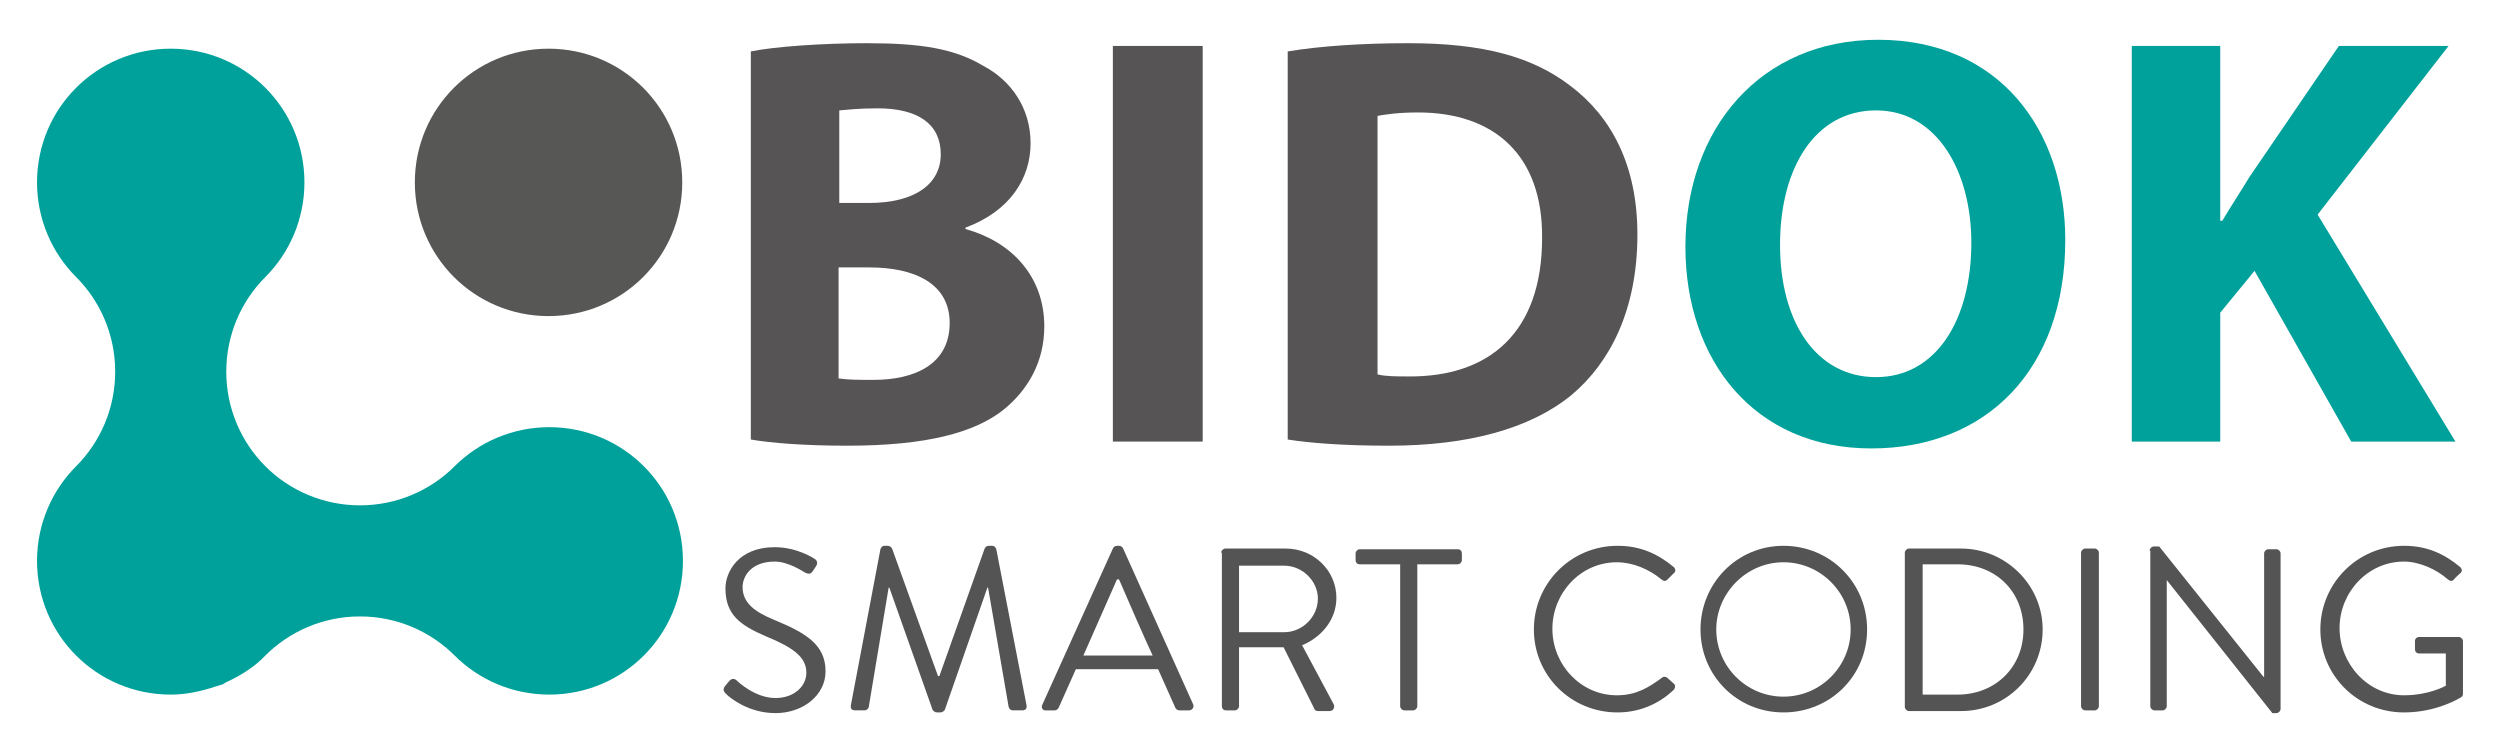
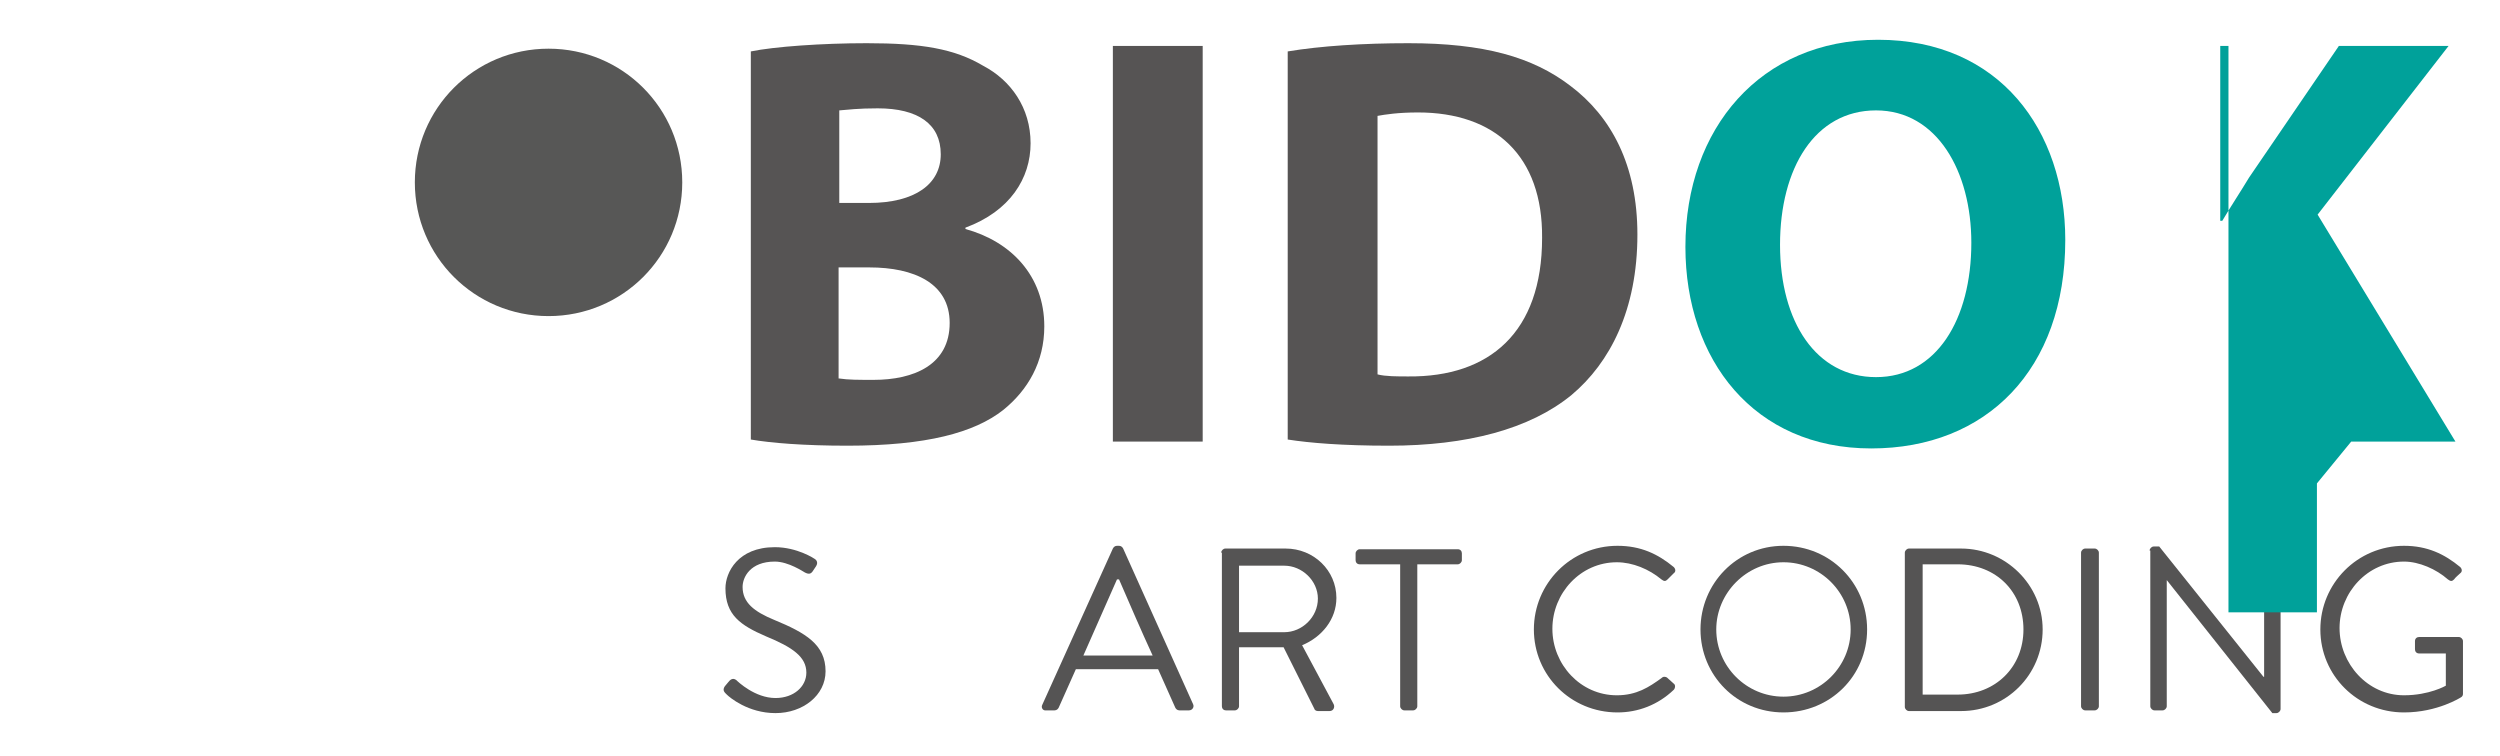
<svg xmlns="http://www.w3.org/2000/svg" version="1.1" id="Livello_1" x="0px" y="0px" viewBox="0 0 364.6 110.2" style="enable-background:new 0 0 364.6 110.2;" xml:space="preserve">
  <style type="text/css">
	.st0{fill:#575756;}
	.st1{fill:url(#SVGID_1_);}
	.st2{fill:#555454;}
	.st3{fill:#565454;}
	.st4{fill:url(#SVGID_2_);}
	.st5{fill:url(#SVGID_3_);}
</style>
  <g>
    <g>
      <path class="st0" d="M99.5,26.6c0,10.8-8.7,19.5-19.5,19.5c-10.8,0-19.5-8.7-19.5-19.5c0-10.8,8.7-19.5,19.5-19.5    C90.8,7.1,99.5,15.8,99.5,26.6z" />
      <linearGradient id="SVGID_1_" gradientUnits="userSpaceOnUse" x1="955.271" y1="-959.551" x2="1054.261" y2="-1016.703" gradientTransform="matrix(0 -1 1 0 1028.67 1065.804)">
        <stop offset="0" style="stop-color:#00A19A" />
        <stop offset="1" style="stop-color:#00A19A" />
      </linearGradient>
-       <path class="st1" d="M5.4,26.6c0,5.4,2.2,10.3,5.7,13.8c0,0,0,0,0,0c3.5,3.5,5.7,8.4,5.7,13.8c0,5.4-2.2,10.3-5.7,13.8    c0,0,0,0,0,0c-3.5,3.5-5.7,8.4-5.7,13.8c0,10.8,8.7,19.5,19.5,19.5c2.3,0,4.5-0.5,6.6-1.2c0.3-0.1,0.7-0.2,1-0.3    c0.2-0.1,0.4-0.3,0.7-0.4c2.1-1,4-2.2,5.5-3.8h0c3.5-3.5,8.4-5.7,13.8-5.7c5.4,0,10.3,2.2,13.8,5.7c0,0,0,0,0,0    c3.5,3.5,8.4,5.7,13.8,5.7c10.8,0,19.5-8.7,19.5-19.5c0-10.8-8.7-19.5-19.5-19.5c-5.4,0-10.3,2.2-13.8,5.7c0,0,0,0,0,0    c-3.5,3.5-8.4,5.7-13.8,5.7c-5.4,0-10.3-2.2-13.8-5.7c0,0,0,0,0,0c0,0,0,0,0,0c-3.5-3.5-5.7-8.4-5.7-13.8c0-5.4,2.2-10.3,5.7-13.8    c0,0,0,0,0,0c3.5-3.5,5.7-8.4,5.7-13.8c0-10.8-8.7-19.5-19.5-19.5C14.1,7.1,5.4,15.8,5.4,26.6z" />
    </g>
    <g>
      <path class="st2" d="M105.7,100.1c0.2-0.2,0.3-0.4,0.5-0.6c0.3-0.4,0.7-0.7,1.2-0.3c0.2,0.2,2.7,2.6,5.7,2.6    c2.7,0,4.5-1.7,4.5-3.7c0-2.3-2-3.7-5.9-5.3c-3.7-1.6-5.9-3.1-5.9-7c0-2.3,1.8-6,7.2-6c3.3,0,5.8,1.7,5.8,1.7    c0.2,0.1,0.6,0.5,0.2,1.1c-0.1,0.2-0.3,0.4-0.4,0.6c-0.3,0.5-0.6,0.6-1.2,0.3c-0.2-0.1-2.4-1.6-4.4-1.6c-3.6,0-4.7,2.3-4.7,3.7    c0,2.3,1.7,3.6,4.6,4.8c4.6,1.9,7.5,3.6,7.5,7.5c0,3.5-3.3,6.1-7.3,6.1c-4,0-6.7-2.3-7.1-2.7C105.7,101,105.3,100.7,105.7,100.1z" />
-       <path class="st2" d="M128.4,80.1c0.1-0.3,0.3-0.5,0.6-0.5h0.5c0.2,0,0.5,0.2,0.6,0.4l6.7,18.6c0.1,0,0.1,0,0.2,0l6.6-18.6    c0.1-0.2,0.3-0.4,0.6-0.4h0.5c0.3,0,0.5,0.2,0.6,0.5l4.4,22.7c0.1,0.5-0.1,0.8-0.6,0.8h-1.4c-0.3,0-0.5-0.2-0.6-0.5l-3-17.4    c0,0-0.1,0-0.1,0l-6.2,17.8c-0.1,0.2-0.4,0.4-0.6,0.4h-0.6c-0.2,0-0.5-0.2-0.6-0.4l-6.3-17.8c0,0-0.1,0-0.1,0l-2.9,17.4    c0,0.2-0.3,0.5-0.6,0.5h-1.4c-0.5,0-0.7-0.3-0.6-0.8L128.4,80.1z" />
      <path class="st2" d="M152,102.8L162.3,80c0.1-0.2,0.3-0.4,0.6-0.4h0.3c0.3,0,0.5,0.2,0.6,0.4l10.2,22.7c0.2,0.4-0.1,0.9-0.6,0.9    h-1.4c-0.3,0-0.5-0.2-0.6-0.4l-2.5-5.6h-12l-2.5,5.6c-0.1,0.2-0.3,0.4-0.6,0.4h-1.4C152.1,103.6,151.8,103.2,152,102.8z     M168.1,95.6c-1.7-3.7-3.3-7.4-4.9-11.1h-0.3l-4.9,11.1H168.1z" />
      <path class="st2" d="M178.1,80.6c0-0.3,0.3-0.6,0.6-0.6h8.8c4.1,0,7.4,3.2,7.4,7.2c0,3.1-2.1,5.7-5,6.9l4.6,8.6c0.2,0.4,0,1-0.6,1    h-1.7c-0.3,0-0.5-0.2-0.5-0.3l-4.5-9h-6.5v8.6c0,0.3-0.3,0.6-0.6,0.6h-1.3c-0.4,0-0.6-0.3-0.6-0.6V80.6z M187.3,92.2    c2.6,0,4.9-2.2,4.9-4.9c0-2.6-2.3-4.8-4.9-4.8h-6.6v9.7H187.3z" />
      <path class="st2" d="M204.2,82.3h-5.9c-0.4,0-0.6-0.3-0.6-0.6v-1c0-0.3,0.3-0.6,0.6-0.6h14.3c0.4,0,0.6,0.3,0.6,0.6v1    c0,0.3-0.3,0.6-0.6,0.6h-5.9V103c0,0.3-0.3,0.6-0.6,0.6h-1.3c-0.3,0-0.6-0.3-0.6-0.6V82.3z" />
      <path class="st2" d="M235.9,79.6c3.4,0,5.9,1.2,8.2,3.1c0.3,0.3,0.3,0.7,0,0.9l-0.9,0.9c-0.3,0.3-0.5,0.3-0.9,0    c-1.8-1.5-4.2-2.5-6.5-2.5c-5.3,0-9.4,4.5-9.4,9.7c0,5.2,4.1,9.7,9.4,9.7c2.9,0,4.7-1.2,6.5-2.5c0.3-0.3,0.6-0.2,0.8-0.1l1,0.9    c0.3,0.2,0.2,0.7,0,0.9c-2.3,2.2-5.2,3.3-8.2,3.3c-6.8,0-12.2-5.4-12.2-12.1S229.1,79.6,235.9,79.6z" />
      <path class="st2" d="M260.1,79.6c6.8,0,12.2,5.4,12.2,12.2s-5.4,12.1-12.2,12.1c-6.8,0-12.1-5.4-12.1-12.1S253.3,79.6,260.1,79.6z     M260.1,101.6c5.4,0,9.8-4.4,9.8-9.8c0-5.4-4.4-9.8-9.8-9.8c-5.4,0-9.8,4.5-9.8,9.8C250.3,97.2,254.7,101.6,260.1,101.6z" />
      <path class="st2" d="M277.8,80.6c0-0.3,0.3-0.6,0.6-0.6h7.6c6.5,0,11.9,5.3,11.9,11.8c0,6.6-5.3,11.9-11.9,11.9h-7.6    c-0.3,0-0.6-0.3-0.6-0.6V80.6z M285.5,101.3c5.5,0,9.6-4,9.6-9.5c0-5.5-4-9.5-9.6-9.5h-5.1v19H285.5z" />
      <path class="st2" d="M303.5,80.6c0-0.3,0.3-0.6,0.6-0.6h1.4c0.3,0,0.6,0.3,0.6,0.6V103c0,0.3-0.3,0.6-0.6,0.6h-1.4    c-0.3,0-0.6-0.3-0.6-0.6V80.6z" />
      <path class="st2" d="M313.5,80.3c0-0.3,0.3-0.6,0.6-0.6h0.8l15.2,19c0,0,0,0,0.1,0v-18c0-0.3,0.3-0.6,0.6-0.6h1.2    c0.3,0,0.6,0.3,0.6,0.6v22.7c0,0.3-0.3,0.6-0.6,0.6h-0.6L316,84.6h0V103c0,0.3-0.3,0.6-0.6,0.6h-1.2c-0.3,0-0.6-0.3-0.6-0.6V80.3z    " />
      <path class="st2" d="M350.6,79.6c3.4,0,5.9,1.2,8.2,3.1c0.3,0.3,0.3,0.7,0,0.9c-0.3,0.3-0.7,0.6-0.9,0.9c-0.3,0.3-0.5,0.3-0.9,0    c-1.7-1.5-4.2-2.6-6.4-2.6c-5.3,0-9.4,4.5-9.4,9.7c0,5.2,4.1,9.8,9.4,9.8c3.7,0,6.1-1.4,6.1-1.4v-4.7h-3.9c-0.4,0-0.6-0.3-0.6-0.6    v-1.2c0-0.4,0.3-0.6,0.6-0.6h5.8c0.3,0,0.6,0.3,0.6,0.6v7.7c0,0.2-0.1,0.4-0.3,0.5c0,0-3.4,2.2-8.3,2.2c-6.8,0-12.2-5.4-12.2-12.1    S343.8,79.6,350.6,79.6z" />
    </g>
    <g>
      <path class="st3" d="M109.5,7.5c3.4-0.7,10.4-1.2,16.9-1.2c8,0,12.8,0.8,17,3.3c4,2.1,6.9,6.1,6.9,11.3c0,5.1-3,9.9-9.5,12.3v0.2    c6.6,1.8,11.5,6.8,11.5,14.2c0,5.2-2.4,9.3-6,12.2c-4.2,3.3-11.2,5.2-22.7,5.2c-6.4,0-11.2-0.4-14.1-0.9V7.5z M122.4,29.6h4.3    c6.8,0,10.5-2.8,10.5-7.1c0-4.4-3.3-6.7-9.2-6.7c-2.8,0-4.4,0.2-5.6,0.3V29.6z M122.4,55.2c1.3,0.2,2.8,0.2,5,0.2    c5.9,0,11.1-2.2,11.1-8.3c0-5.8-5.2-8.1-11.7-8.1h-4.5V55.2z" />
      <path class="st3" d="M175.4,6.7v57.7h-13.1V6.7H175.4z" />
      <path class="st3" d="M187.8,7.5c4.8-0.8,11-1.2,17.6-1.2c11,0,18.1,2,23.6,6.2c6,4.5,9.8,11.6,9.8,21.7c0,11-4,18.7-9.6,23.4    c-6.1,5-15.3,7.4-26.6,7.4c-6.8,0-11.6-0.4-14.8-0.9V7.5z M200.9,54.6c1.1,0.3,2.9,0.3,4.5,0.3c11.8,0.1,19.5-6.4,19.5-20.2    c0.1-12-6.9-18.3-18.1-18.3c-2.9,0-4.8,0.3-5.9,0.5V54.6z" />
      <linearGradient id="SVGID_2_" gradientUnits="userSpaceOnUse" x1="245.786" y1="35.562" x2="301.238" y2="35.562">
        <stop offset="0" style="stop-color:#00A19A" />
        <stop offset="1" style="stop-color:#00A19A" />
      </linearGradient>
      <path class="st4" d="M301.2,35c0,18.9-11.5,30.4-28.3,30.4c-17.1,0-27.1-12.9-27.1-29.4c0-17.3,11-30.2,28.1-30.2    C291.6,5.8,301.2,19,301.2,35z M259.6,35.7c0,11.3,5.3,19.3,14,19.3c8.8,0,13.9-8.4,13.9-19.6c0-10.4-5-19.3-13.9-19.3    C264.7,16.1,259.6,24.5,259.6,35.7z" />
      <linearGradient id="SVGID_3_" gradientUnits="userSpaceOnUse" x1="310.91" y1="35.562" x2="358.147" y2="35.562">
        <stop offset="0" style="stop-color:#00A19A" />
        <stop offset="1" style="stop-color:#00A19A" />
      </linearGradient>
-       <path class="st5" d="M310.9,6.7h12.9v25.5h0.3c1.3-2.2,2.7-4.3,3.9-6.3l13.1-19.2h16L338,31.3l20.1,33.1h-15.2l-14.1-24.9l-5,6.1    v18.8h-12.9V6.7z" />
+       <path class="st5" d="M310.9,6.7h12.9v25.5h0.3c1.3-2.2,2.7-4.3,3.9-6.3l13.1-19.2h16L338,31.3l20.1,33.1h-15.2l-5,6.1    v18.8h-12.9V6.7z" />
    </g>
  </g>
</svg>